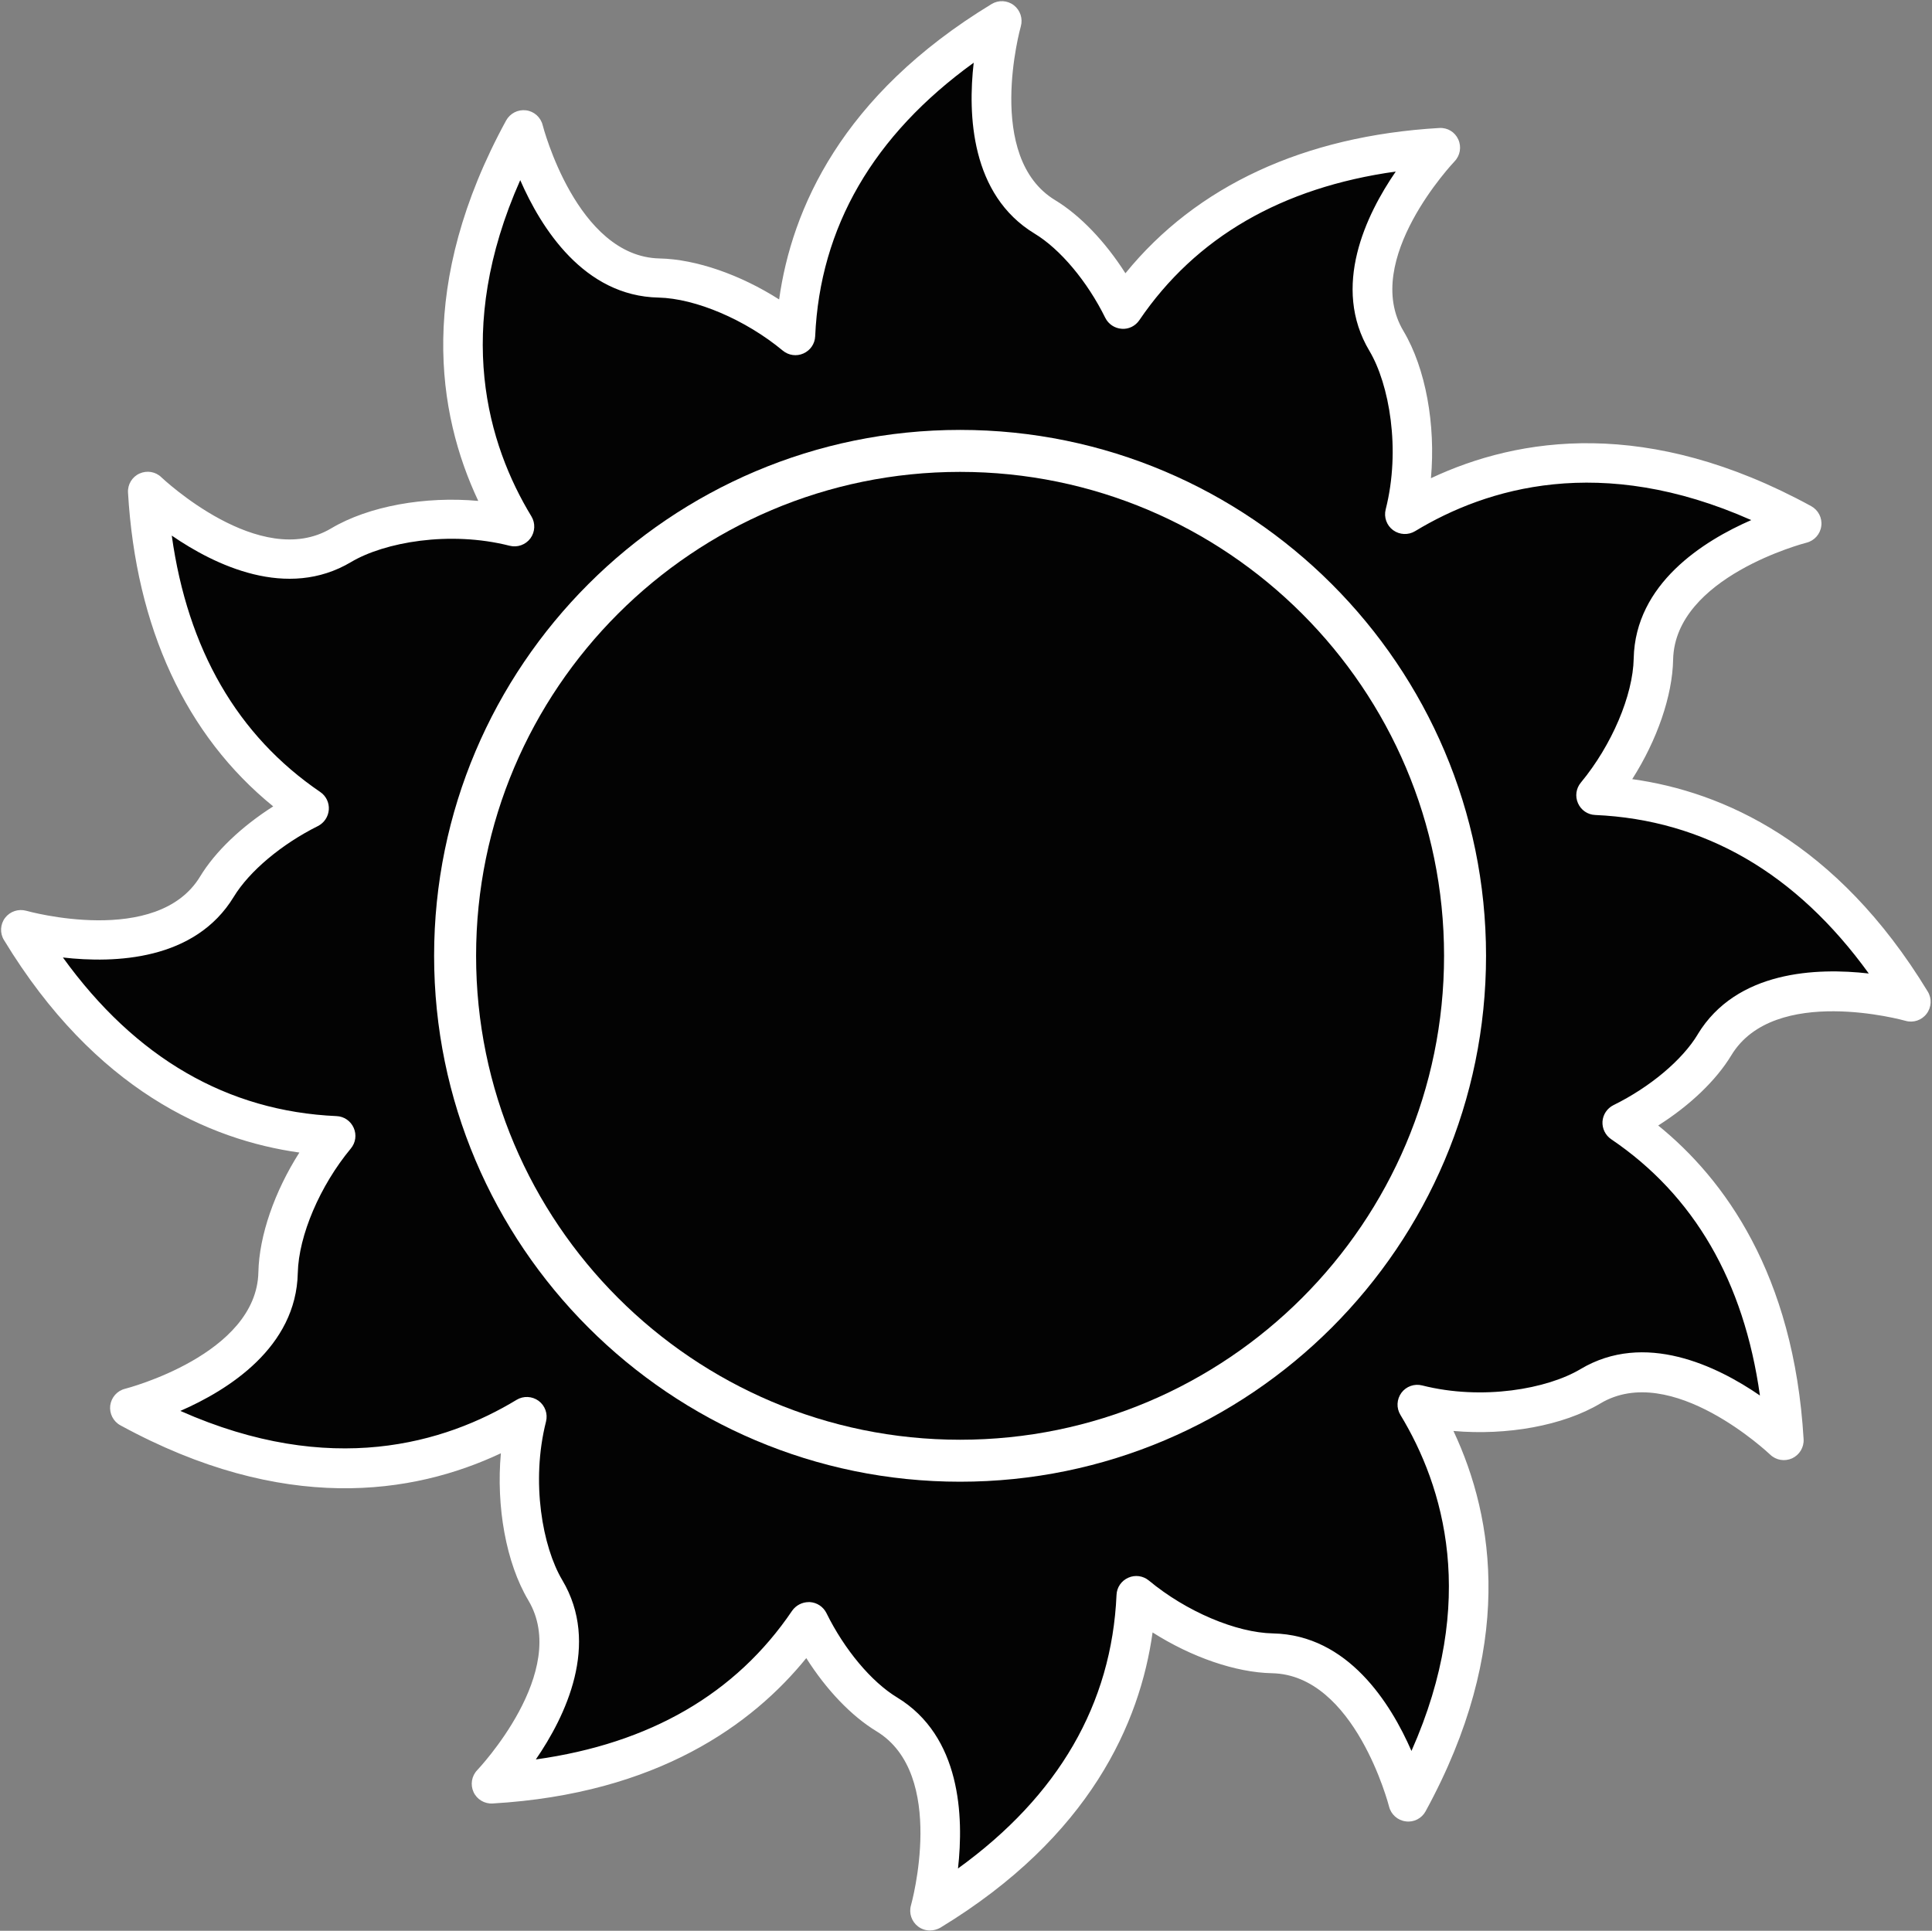
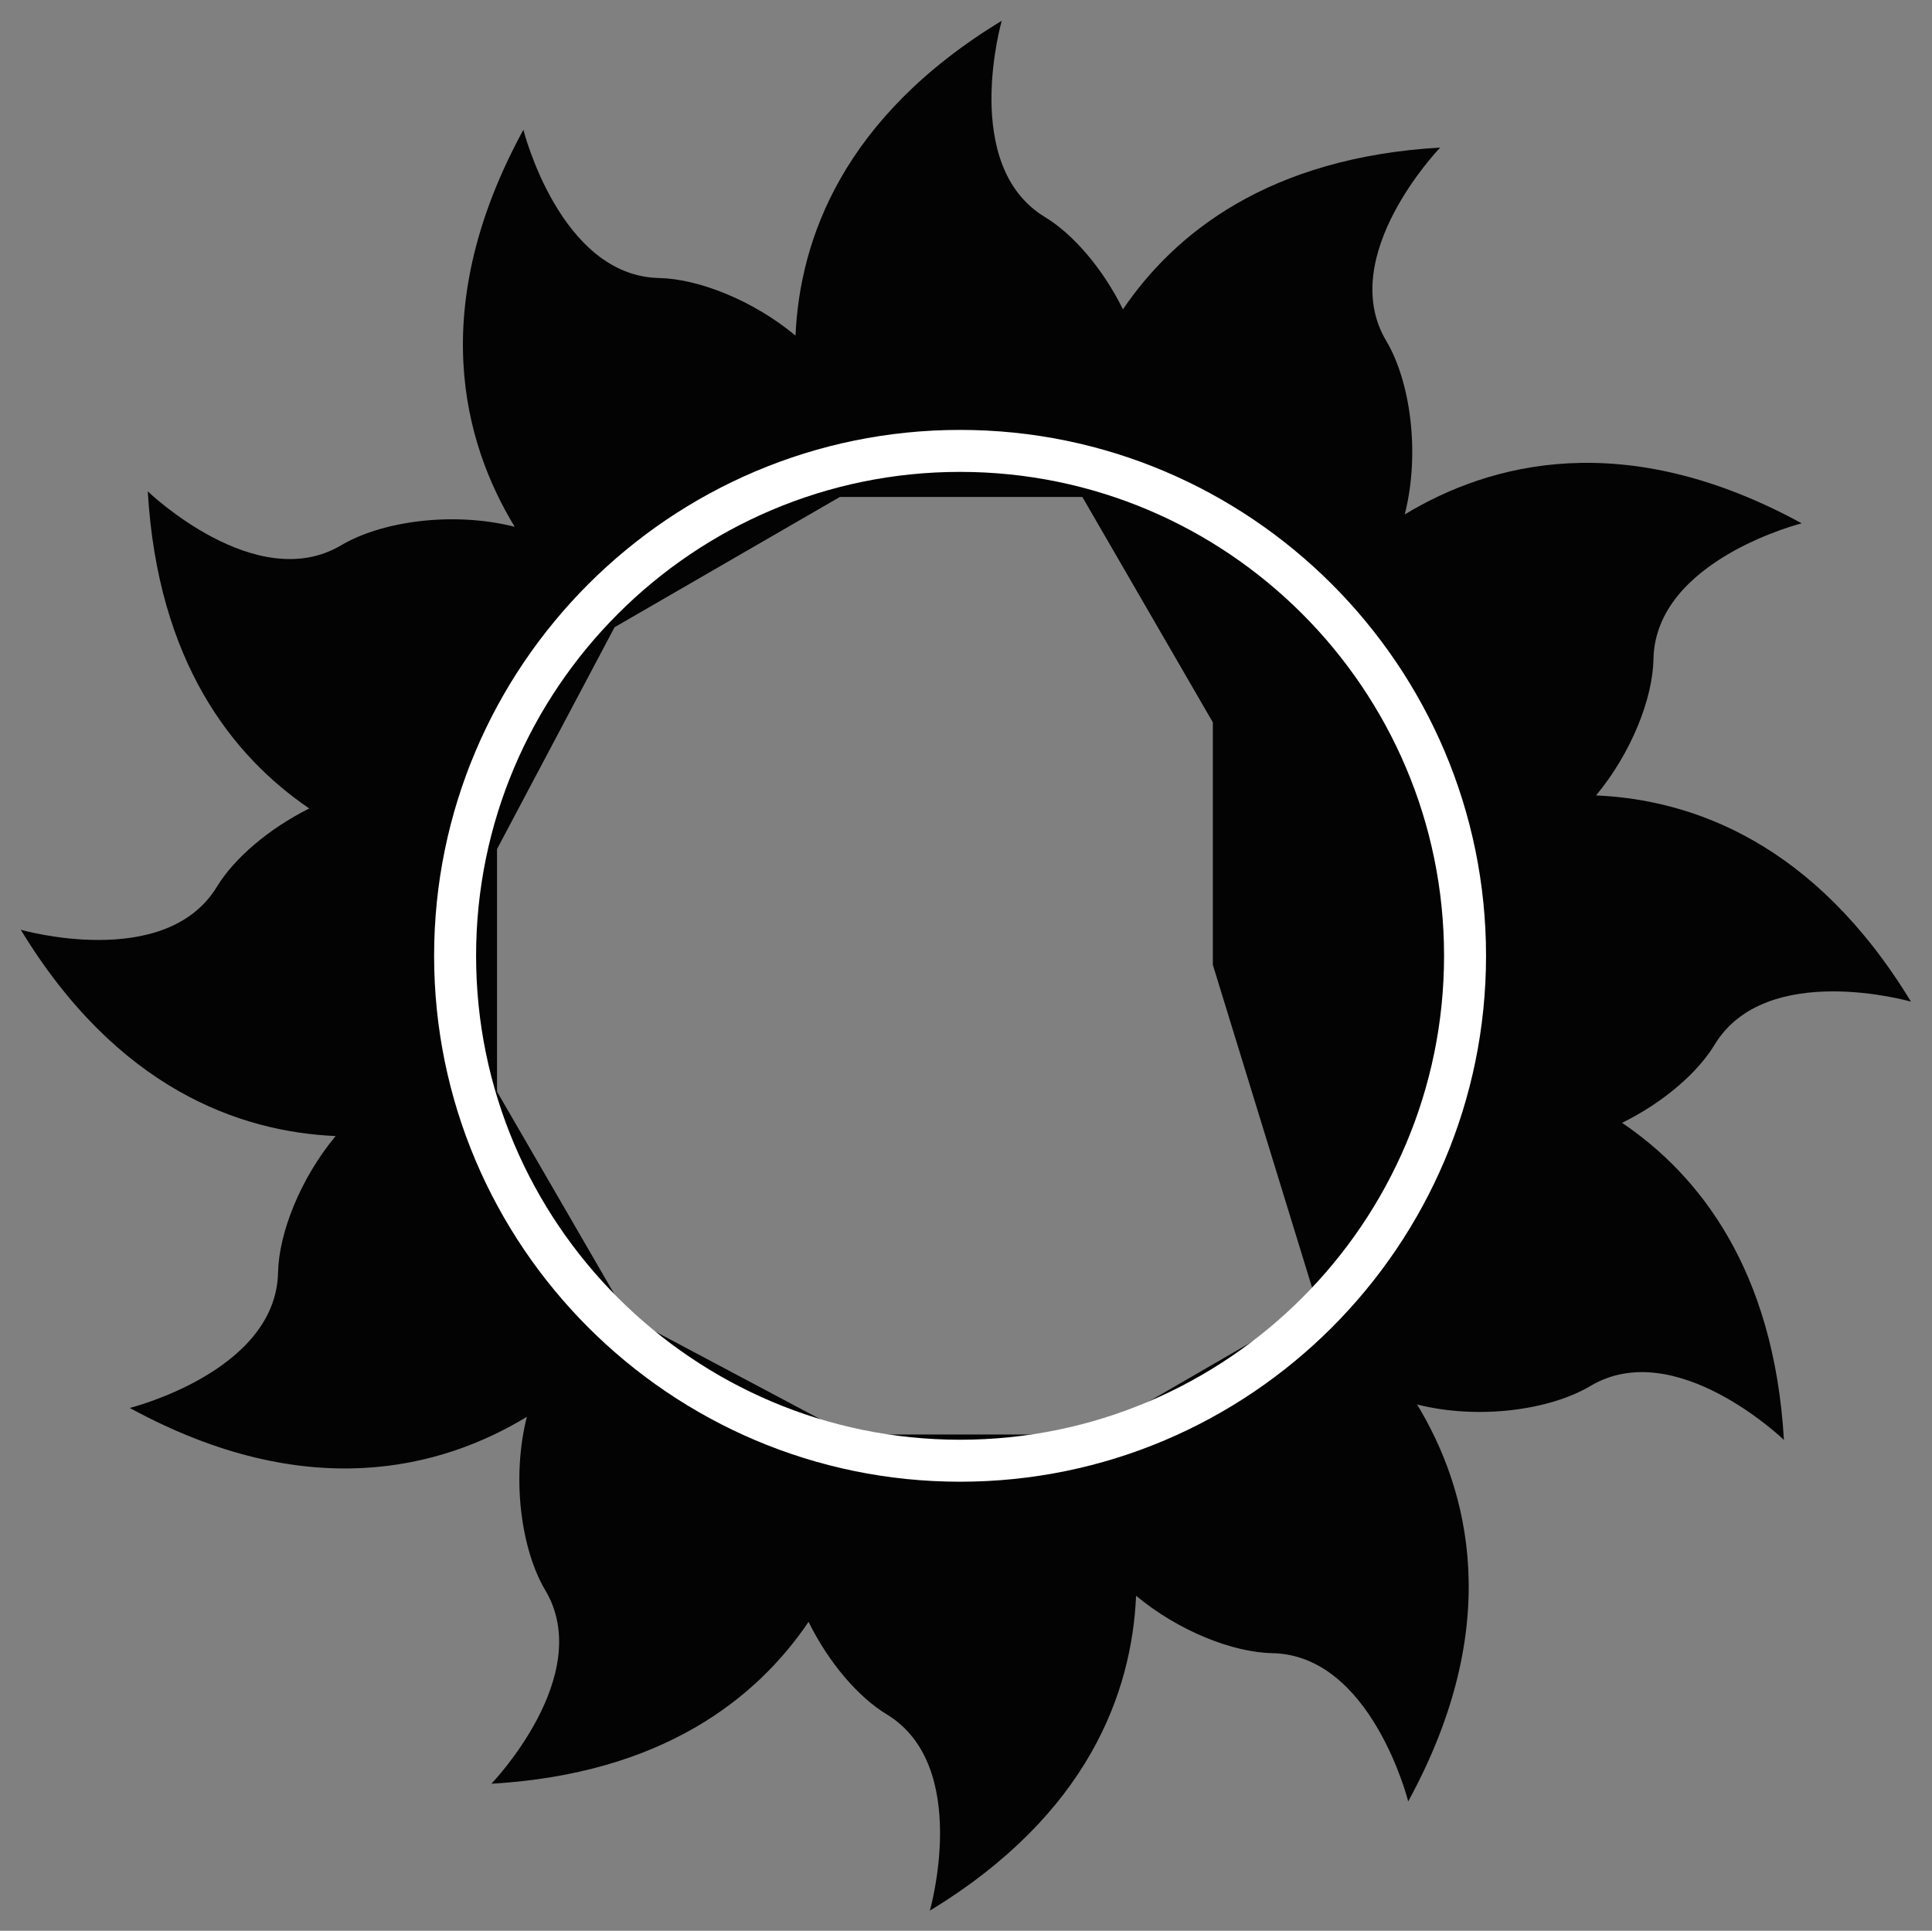
<svg xmlns="http://www.w3.org/2000/svg" fill="#ffffff" height="195.5" preserveAspectRatio="xMidYMid meet" version="1" viewBox="-0.1 -0.1 195.6 195.5" width="195.6" zoomAndPan="magnify">
  <rect x="-0.1" y="-0.1" width="195.6" height="195.5" fill="#808080" stroke="none" />
  <g>
    <g>
      <g id="change1_1">
-         <path d="M173.49,105.68c5.21-8.58,19.88-4.36,19.88-4.36c-9.77-16.07-22.12-20.45-31.88-20.88 c3.58-4.32,5.74-9.81,5.81-13.81c0.21-10.03,15.01-13.74,15.01-13.74c-17.92-9.79-31.58-6.12-40.19-0.9 c1.6-6.31,0.53-13.53-1.86-17.55c-5.16-8.62,5.45-19.6,5.45-19.6c-17.29,1.01-26.84,8.61-32.12,16.38 c-2.05-4.15-5.05-7.62-7.91-9.35C97.09,16.66,101.32,2,101.32,2c-16.07,9.77-20.45,22.12-20.88,31.88 c-4.31-3.58-9.81-5.74-13.81-5.83c-10.03-0.2-13.74-15.01-13.74-15.01c-9.79,17.93-6.12,31.59-0.88,40.2 c-6.31-1.6-13.53-0.53-17.55,1.86c-8.62,5.14-19.6-5.45-19.6-5.45c1.01,17.28,8.59,26.83,16.35,32.11 c-4.13,2.06-7.61,5.07-9.34,7.91C16.66,98.26,2,94.04,2,94.04c9.77,16.07,22.12,20.46,31.88,20.89 c-3.58,4.31-5.74,9.81-5.83,13.81c-0.2,10.03-15.01,13.72-15.01,13.72c17.93,9.79,31.58,6.13,40.2,0.9 c-1.6,6.31-0.53,13.53,1.86,17.55c5.14,8.62-5.45,19.6-5.45,19.6c17.3-1.01,26.85-8.62,32.11-16.39c2.05,4.16,5.07,7.65,7.91,9.36 c8.58,5.21,4.37,19.88,4.37,19.88c16.07-9.77,20.45-22.12,20.88-31.88c4.31,3.58,9.81,5.74,13.81,5.81 c10.03,0.21,13.74,15.01,13.74,15.01c9.79-17.92,6.12-31.58,0.9-40.19c6.31,1.59,13.52,0.53,17.54-1.87 c8.62-5.14,19.6,5.46,19.6,5.46c-1.02-17.3-8.62-26.85-16.39-32.11C168.28,111.55,171.77,108.53,173.49,105.68z M133.25,131.94 l-22.82,13.21H85.87l-22.44-11.92l-13.21-22.8V85.87l11.9-22.46l22.81-13.19h24.55l22.44,11.89l13.21,22.82v24.55L133.25,131.94z" fill="#030303" />
+         <path d="M173.49,105.68c5.21-8.58,19.88-4.36,19.88-4.36c-9.77-16.07-22.12-20.45-31.88-20.88 c3.58-4.32,5.74-9.81,5.81-13.81c0.21-10.03,15.01-13.74,15.01-13.74c-17.92-9.79-31.58-6.12-40.19-0.9 c1.6-6.31,0.53-13.53-1.86-17.55c-5.16-8.62,5.45-19.6,5.45-19.6c-17.29,1.01-26.84,8.61-32.12,16.38 c-2.05-4.15-5.05-7.62-7.91-9.35C97.09,16.66,101.32,2,101.32,2c-16.07,9.77-20.45,22.12-20.88,31.88 c-4.31-3.58-9.81-5.74-13.81-5.83c-10.03-0.2-13.74-15.01-13.74-15.01c-9.79,17.93-6.12,31.59-0.88,40.2 c-6.31-1.6-13.53-0.53-17.55,1.86c-8.62,5.14-19.6-5.45-19.6-5.45c1.01,17.28,8.59,26.83,16.35,32.11 c-4.13,2.06-7.61,5.07-9.34,7.91C16.66,98.26,2,94.04,2,94.04c9.77,16.07,22.12,20.46,31.88,20.89 c-3.58,4.31-5.74,9.81-5.83,13.81c-0.2,10.03-15.01,13.72-15.01,13.72c17.93,9.79,31.58,6.13,40.2,0.9 c-1.6,6.31-0.53,13.53,1.86,17.55c5.14,8.62-5.45,19.6-5.45,19.6c17.3-1.01,26.85-8.62,32.11-16.39c2.05,4.16,5.07,7.65,7.91,9.36 c8.58,5.21,4.37,19.88,4.37,19.88c16.07-9.77,20.45-22.12,20.88-31.88c4.31,3.58,9.81,5.74,13.81,5.81 c10.03,0.21,13.74,15.01,13.74,15.01c9.79-17.92,6.12-31.58,0.9-40.19c6.31,1.59,13.52,0.53,17.54-1.87 c8.62-5.14,19.6,5.46,19.6,5.46c-1.02-17.3-8.62-26.85-16.39-32.11C168.28,111.55,171.77,108.53,173.49,105.68z M133.25,131.94 l-22.82,13.21H85.87l-22.44-11.92l-13.21-22.8V85.87l11.9-22.46l22.81-13.19h24.55l13.21,22.82v24.55L133.25,131.94z" fill="#030303" />
      </g>
      <g id="change2_1">
-         <path d="M94.05,195.37c-0.43,0-0.86-0.14-1.21-0.41c-0.65-0.5-0.94-1.35-0.71-2.14c0.04-0.13,3.68-13.27-3.49-17.62 c-2.54-1.54-5.08-4.2-7.11-7.41c-5.4,6.66-15.02,13.74-31.76,14.72c-0.81,0.05-1.59-0.41-1.93-1.16 c-0.34-0.75-0.19-1.63,0.38-2.22c0.09-0.1,9.46-9.99,5.17-17.19c-2.26-3.8-3.27-9.5-2.78-14.89c-8.9,4.19-22,6.19-38.52-2.83 c-0.72-0.39-1.13-1.19-1.03-2.01c0.11-0.82,0.7-1.49,1.5-1.69c0.13-0.03,13.33-3.45,13.5-11.82c0.08-3.7,1.65-8.18,4.15-12.1 c-9.1-1.27-20.67-6.3-29.91-21.52c-0.43-0.7-0.38-1.6,0.12-2.25c0.5-0.65,1.35-0.93,2.14-0.71c0.13,0.04,13.26,3.69,17.6-3.47 c1.54-2.54,4.21-5.07,7.4-7.1c-8.83-7.17-13.9-18.08-14.7-31.77c-0.05-0.82,0.41-1.59,1.16-1.93c0.75-0.34,1.63-0.2,2.22,0.38 c0.1,0.09,9.99,9.46,17.19,5.17c3.8-2.26,9.5-3.27,14.89-2.78c-4.19-8.9-6.2-21.99,2.82-38.52c0.4-0.72,1.19-1.13,2.01-1.03 c0.82,0.1,1.49,0.7,1.69,1.5c0.03,0.13,3.46,13.33,11.84,13.5c3.7,0.08,8.18,1.65,12.1,4.15c1.27-9.11,6.3-20.67,21.51-29.91 c0.71-0.43,1.6-0.38,2.25,0.12c0.65,0.5,0.93,1.35,0.71,2.14c-0.04,0.13-3.69,13.26,3.48,17.6c2.54,1.54,5.08,4.21,7.11,7.4 c7.18-8.84,18.09-13.91,31.77-14.71c0.85-0.05,1.59,0.41,1.93,1.16s0.19,1.63-0.38,2.22c-0.09,0.1-9.47,9.99-5.17,17.18 c2.26,3.8,3.27,9.5,2.78,14.9c8.91-4.19,22-6.19,38.5,2.83c0.72,0.4,1.13,1.19,1.02,2.01c-0.1,0.82-0.7,1.49-1.5,1.69 c-0.13,0.03-13.32,3.46-13.5,11.84c-0.07,3.68-1.63,8.16-4.14,12.1c9.11,1.27,20.67,6.3,29.92,21.51c0.43,0.7,0.38,1.6-0.12,2.25 c-0.5,0.66-1.35,0.94-2.14,0.71c-0.13-0.04-13.27-3.69-17.62,3.48c-1.54,2.55-4.2,5.09-7.41,7.12 c6.65,5.39,13.73,15.01,14.72,31.76c0.05,0.82-0.41,1.59-1.16,1.94c-0.75,0.34-1.63,0.2-2.23-0.38c-0.1-0.09-9.99-9.47-17.18-5.18 c-3.78,2.26-9.48,3.27-14.88,2.79c4.19,8.91,6.2,22-2.82,38.51c-0.39,0.72-1.2,1.14-2.01,1.02c-0.82-0.1-1.49-0.7-1.69-1.5 c-0.03-0.13-3.46-13.32-11.84-13.5c-3.69-0.07-8.17-1.63-12.1-4.13c-1.27,9.11-6.3,20.67-21.51,29.91 C94.77,195.27,94.41,195.37,94.05,195.37z M81.77,162.12c0.05,0,0.09,0,0.14,0c0.71,0.05,1.34,0.47,1.66,1.11 c1.82,3.7,4.56,6.97,7.15,8.54c6.48,3.93,6.76,12.08,6.17,17.32c10.17-7.35,15.56-16.65,16.05-27.7c0.03-0.76,0.49-1.43,1.19-1.74 c0.69-0.31,1.5-0.2,2.09,0.29c3.77,3.13,8.83,5.28,12.57,5.35c7.57,0.16,11.9,7.06,14.01,11.9c6.76-15.22,3.27-26.79-1.12-34.03 c-0.42-0.69-0.38-1.57,0.1-2.23c0.48-0.65,1.31-0.95,2.1-0.75c6.12,1.55,12.7,0.34,16.03-1.65c6.5-3.88,13.82-0.32,18.17,2.67 c-1.62-11.56-6.67-20.27-15.06-25.95c-0.59-0.4-0.92-1.08-0.88-1.79c0.05-0.71,0.47-1.34,1.11-1.66c3.7-1.82,6.97-4.57,8.53-7.16 c0,0,0,0,0-0.01c3.93-6.47,12.07-6.76,17.32-6.16c-7.35-10.17-16.65-15.56-27.7-16.05c-0.76-0.03-1.43-0.49-1.74-1.19 s-0.2-1.5,0.29-2.09c3.13-3.78,5.28-8.84,5.35-12.57c0.16-7.57,7.06-11.9,11.9-14.01c-15.22-6.76-26.79-3.27-34.03,1.12 c-0.69,0.42-1.57,0.38-2.23-0.1c-0.65-0.48-0.95-1.31-0.75-2.1c1.55-6.1,0.35-12.69-1.64-16.04c-3.89-6.5-0.33-13.82,2.66-18.17 c-11.54,1.61-20.26,6.66-25.96,15.05c-0.4,0.59-1.08,0.93-1.79,0.87c-0.71-0.05-1.34-0.47-1.66-1.11 c-1.82-3.69-4.56-6.96-7.16-8.53c-6.47-3.93-6.76-12.06-6.16-17.3c-10.17,7.35-15.56,16.65-16.05,27.7 c-0.03,0.76-0.49,1.43-1.19,1.74c-0.69,0.31-1.5,0.2-2.09-0.29c-3.77-3.13-8.82-5.28-12.58-5.37c-7.56-0.15-11.89-7.05-14-11.89 c-6.77,15.23-3.27,26.8,1.13,34.04c0.42,0.69,0.38,1.58-0.1,2.23c-0.48,0.65-1.32,0.95-2.1,0.75c-6.1-1.55-12.69-0.35-16.04,1.64 c-6.5,3.88-13.82,0.32-18.17-2.67c1.61,11.53,6.65,20.25,15.03,25.96c0.59,0.4,0.92,1.08,0.87,1.79c-0.05,0.71-0.47,1.34-1.1,1.66 c-3.69,1.84-6.95,4.58-8.52,7.16c-3.93,6.47-12.06,6.75-17.3,6.15c7.35,10.18,16.65,15.57,27.7,16.06 c0.76,0.03,1.43,0.49,1.74,1.19s0.2,1.5-0.29,2.09c-3.13,3.77-5.28,8.82-5.37,12.58c-0.15,7.56-7.05,11.88-11.89,13.99 c15.23,6.77,26.8,3.27,34.04-1.12c0.69-0.42,1.57-0.38,2.23,0.1c0.65,0.48,0.95,1.31,0.75,2.1c-1.55,6.11-0.35,12.69,1.64,16.04 c3.88,6.5,0.32,13.82-2.67,18.17c11.56-1.61,20.27-6.66,25.95-15.06C80.48,162.45,81.11,162.12,81.77,162.12z M110.43,147.14 H85.87c-0.33,0-0.65-0.08-0.94-0.23l-22.44-11.92c-0.33-0.18-0.6-0.44-0.79-0.76l-13.21-22.8c-0.18-0.3-0.27-0.65-0.27-1V85.87 c0-0.33,0.08-0.65,0.23-0.94l11.9-22.46c0.18-0.33,0.44-0.61,0.77-0.79l22.81-13.19c0.3-0.18,0.65-0.27,1-0.27h24.55 c0.33,0,0.65,0.08,0.94,0.23l22.44,11.89c0.33,0.18,0.61,0.44,0.79,0.77l13.21,22.82c0.18,0.3,0.27,0.65,0.27,1v24.55 c0,0.33-0.08,0.65-0.23,0.94l-11.89,22.44c-0.18,0.33-0.44,0.61-0.77,0.79l-22.82,13.21 C111.13,147.05,110.78,147.14,110.43,147.14z M86.37,143.14h23.52l21.86-12.65l11.39-21.5V85.47l-12.65-21.86L109,52.22H85.47 L63.63,64.86l-11.4,21.51v23.52l12.65,21.84L86.37,143.14z M133.25,131.94L133.25,131.94L133.25,131.94z" fill="inherit" />
-       </g>
+         </g>
    </g>
  </g>
  <g>
    <g>
      <g id="change3_1">
-         <circle cx="97.1" cy="96.68" fill="#030303" r="51.13" transform="rotate(-72.956 97.107 96.679)" />
-       </g>
+         </g>
      <g id="change2_2">
        <path d="M97.1,149.93c-29.36,0-53.25-23.89-53.25-53.25S67.74,43.43,97.1,43.43c29.36,0,53.25,23.89,53.25,53.25 S126.47,149.93,97.1,149.93z M97.1,47.68c-27.02,0-49,21.98-49,49s21.98,49,49,49s49-21.98,49-49S124.12,47.68,97.1,47.68z" fill="inherit" />
      </g>
    </g>
  </g>
</svg>